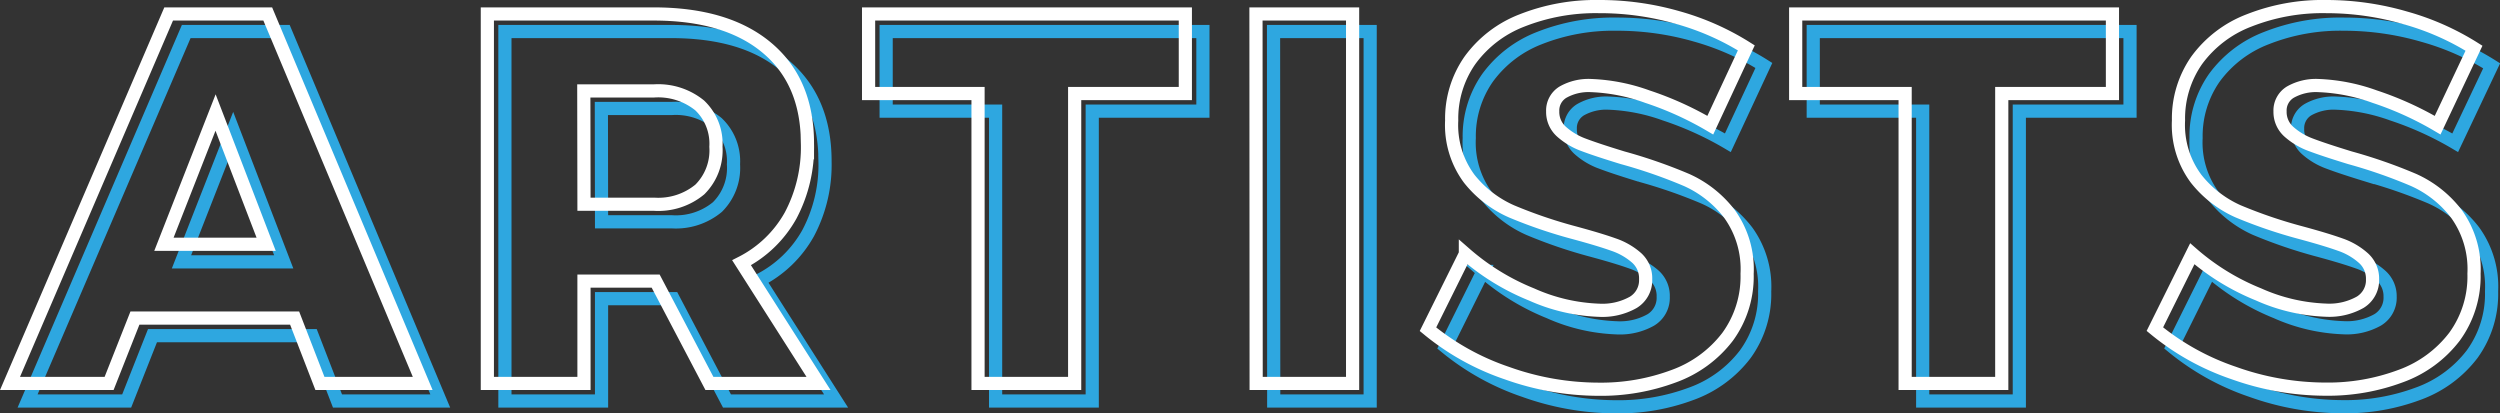
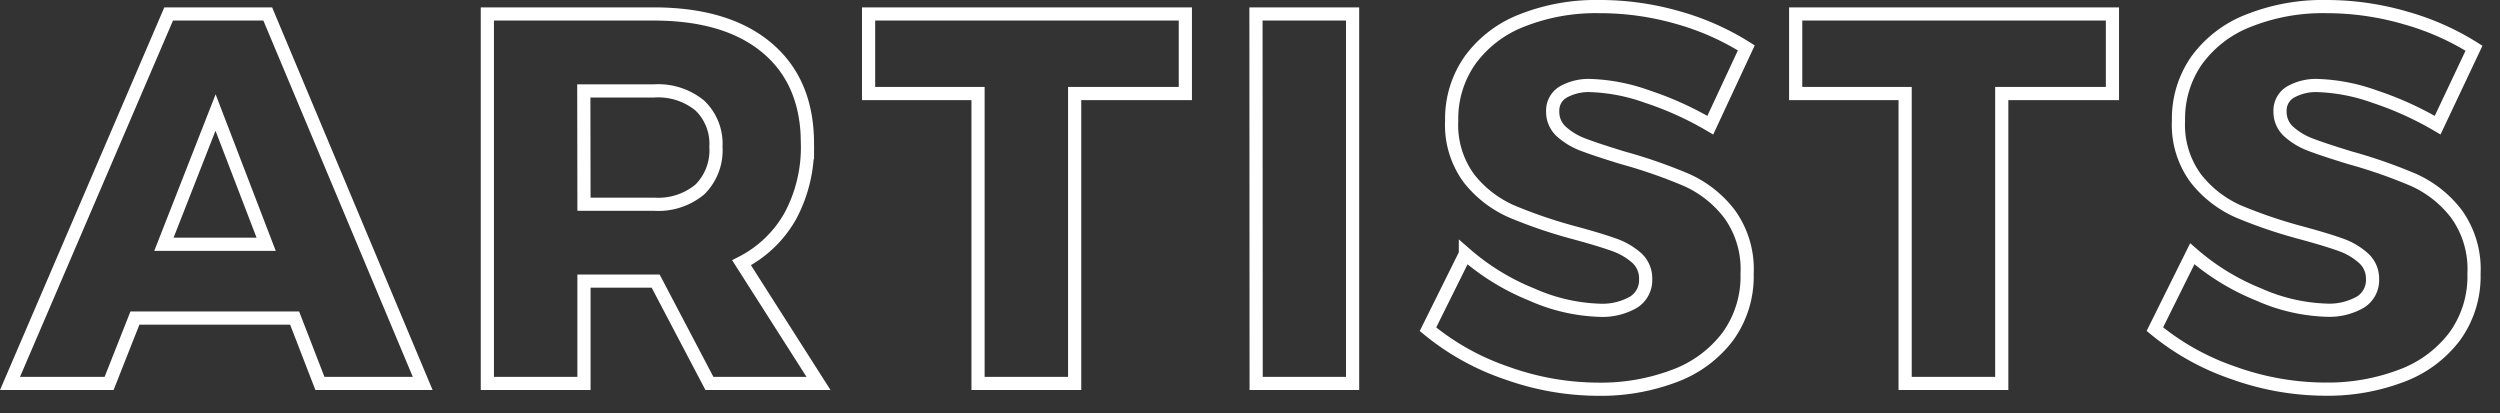
<svg xmlns="http://www.w3.org/2000/svg" viewBox="0 0 284.6 47.07">
  <rect x="0" y="0" width="284.6" height="47.07" fill="#333333" stroke="none" />
  <defs>
    <style>.cls-1,.cls-2{fill:none;stroke-width:1.5px;}.cls-1{stroke:#2ea7e0;}.cls-2{stroke:#fff;}</style>
  </defs>
  <title>ttl-artists</title>
  <g id="レイヤー_2" data-name="レイヤー 2">
    <g id="レイヤー_1-2" data-name="レイヤー 1">
      <g id="ttl-artists">
-         <path id="パス_224" data-name="パス 224" class="cls-1" d="M38.42,45.65l-2.88-7.44H17.36l-2.94,7.44H3.14L21.2,3.59H32.48L50.12,45.65ZM20.66,29.81H32.3l-5.76-15Zm62.1,15.84L76.64,34H68.48V45.65h-11V3.59H76.4q8.34,0,12.93,3.87t4.59,10.89A16.59,16.59,0,0,1,92,26.54a13.27,13.27,0,0,1-5.58,5.37l8.76,13.74ZM68.48,25.25h8a7.4,7.4,0,0,0,5.19-1.68,6.27,6.27,0,0,0,1.83-4.86A6,6,0,0,0,81.65,14a7.49,7.49,0,0,0-5.19-1.65h-8Zm32.4-21.66h36.06v9.06h-12.6v33h-11v-33H100.88Zm44.1,0h11V45.65H145ZM196.7,16.25A36.89,36.89,0,0,0,189.53,13a21.11,21.11,0,0,0-6.39-1.26,5.91,5.91,0,0,0-3.21.75,2.44,2.44,0,0,0-1.17,2.19,3,3,0,0,0,1,2.31,7.81,7.81,0,0,0,2.52,1.5q1.5.57,4.44,1.47A57.75,57.75,0,0,1,194,22.49a12.65,12.65,0,0,1,4.89,3.87,10.74,10.74,0,0,1,2,6.81,11.64,11.64,0,0,1-2.22,7.17,13.46,13.46,0,0,1-6.09,4.47,23.65,23.65,0,0,1-8.61,1.5,31.12,31.12,0,0,1-10.41-1.83,28.49,28.49,0,0,1-9-5l4.26-8.58a26.51,26.51,0,0,0,7.53,4.62,20.55,20.55,0,0,0,7.71,1.8,7.15,7.15,0,0,0,3.87-.9,2.94,2.94,0,0,0,1.41-2.64,3.12,3.12,0,0,0-1-2.4,7.71,7.71,0,0,0-2.64-1.53q-1.59-.57-4.47-1.35a55.16,55.16,0,0,1-7.14-2.43,12.64,12.64,0,0,1-4.83-3.72,10.24,10.24,0,0,1-2-6.63,11.58,11.58,0,0,1,2.07-6.84,13.17,13.17,0,0,1,5.88-4.53A22.84,22.84,0,0,1,184,2.75,32.1,32.1,0,0,1,193,4a29.62,29.62,0,0,1,7.8,3.45Zm9.72-12.66h36.06v9.06h-12.6v33h-11v-33H206.42ZM279.5,16.25A36.89,36.89,0,0,0,272.33,13a21.11,21.11,0,0,0-6.39-1.26,5.91,5.91,0,0,0-3.21.75,2.44,2.44,0,0,0-1.17,2.19,3,3,0,0,0,1,2.31,7.81,7.81,0,0,0,2.52,1.5q1.5.57,4.44,1.47a57.75,57.75,0,0,1,7.23,2.52,12.65,12.65,0,0,1,4.89,3.87,10.74,10.74,0,0,1,2,6.81,11.64,11.64,0,0,1-2.22,7.17,13.46,13.46,0,0,1-6.09,4.47,23.65,23.65,0,0,1-8.61,1.5,31.12,31.12,0,0,1-10.41-1.83,28.49,28.49,0,0,1-9-5l4.26-8.58a26.51,26.51,0,0,0,7.53,4.62,20.55,20.55,0,0,0,7.71,1.8,7.15,7.15,0,0,0,3.87-.9,2.94,2.94,0,0,0,1.41-2.64,3.12,3.12,0,0,0-1.05-2.4,7.71,7.71,0,0,0-2.64-1.53q-1.59-.57-4.47-1.35a55.16,55.16,0,0,1-7.14-2.43A12.64,12.64,0,0,1,252,22.34a10.24,10.24,0,0,1-2-6.63,11.58,11.58,0,0,1,2.07-6.84A13.17,13.17,0,0,1,258,4.34a22.84,22.84,0,0,1,8.85-1.59,32.1,32.1,0,0,1,9,1.29,29.62,29.62,0,0,1,7.8,3.45Z" />
        <path id="パス_223" data-name="パス 223" class="cls-2" d="M36.42,43.65l-2.88-7.44H15.36l-2.94,7.44H1.14L19.2,1.59H30.48L48.12,43.65ZM18.66,27.81H30.3l-5.76-15Zm62.1,15.84L74.64,32H66.48V43.65h-11V1.59H74.4q8.34,0,12.93,3.87t4.59,10.89A16.59,16.59,0,0,1,90,24.54a13.27,13.27,0,0,1-5.58,5.37l8.76,13.74ZM66.48,23.25h8a7.4,7.4,0,0,0,5.19-1.68,6.27,6.27,0,0,0,1.83-4.86A6,6,0,0,0,79.65,12a7.49,7.49,0,0,0-5.19-1.65h-8ZM98.88,1.59h36.06v9.06h-12.6v33h-11v-33H98.88Zm44.1,0h11V43.65H143ZM194.7,14.25A36.89,36.89,0,0,0,187.53,11a21.11,21.11,0,0,0-6.39-1.26,5.91,5.91,0,0,0-3.21.75,2.44,2.44,0,0,0-1.17,2.19,3,3,0,0,0,1,2.31,7.81,7.81,0,0,0,2.52,1.5q1.5.57,4.44,1.47A57.75,57.75,0,0,1,192,20.49a12.65,12.65,0,0,1,4.89,3.87,10.74,10.74,0,0,1,2,6.81,11.64,11.64,0,0,1-2.22,7.17,13.46,13.46,0,0,1-6.09,4.47,23.65,23.65,0,0,1-8.61,1.5,31.12,31.12,0,0,1-10.41-1.83,28.49,28.49,0,0,1-9-5l4.26-8.58a26.51,26.51,0,0,0,7.53,4.62,20.55,20.55,0,0,0,7.71,1.8,7.15,7.15,0,0,0,3.87-.9,2.94,2.94,0,0,0,1.41-2.64,3.12,3.12,0,0,0-1-2.4,7.71,7.71,0,0,0-2.64-1.53q-1.59-.57-4.47-1.35a55.16,55.16,0,0,1-7.14-2.43,12.64,12.64,0,0,1-4.83-3.72,10.24,10.24,0,0,1-2-6.63,11.58,11.58,0,0,1,2.07-6.84,13.17,13.17,0,0,1,5.88-4.53A22.84,22.84,0,0,1,182,.75,32.1,32.1,0,0,1,191,2a29.62,29.62,0,0,1,7.8,3.45Zm9.72-12.66h36.06v9.06h-12.6v33h-11v-33H204.42ZM277.5,14.25A36.89,36.89,0,0,0,270.33,11a21.11,21.11,0,0,0-6.39-1.26,5.91,5.91,0,0,0-3.21.75,2.44,2.44,0,0,0-1.17,2.19,3,3,0,0,0,1,2.31,7.81,7.81,0,0,0,2.52,1.5q1.5.57,4.44,1.47a57.75,57.75,0,0,1,7.23,2.52,12.65,12.65,0,0,1,4.89,3.87,10.74,10.74,0,0,1,2,6.81,11.64,11.64,0,0,1-2.22,7.17,13.46,13.46,0,0,1-6.09,4.47,23.65,23.65,0,0,1-8.61,1.5,31.12,31.12,0,0,1-10.41-1.83,28.49,28.49,0,0,1-9-5l4.26-8.58a26.51,26.51,0,0,0,7.53,4.62,20.55,20.55,0,0,0,7.71,1.8,7.15,7.15,0,0,0,3.87-.9,2.94,2.94,0,0,0,1.41-2.64,3.12,3.12,0,0,0-1.05-2.4,7.71,7.71,0,0,0-2.64-1.53q-1.59-.57-4.47-1.35a55.16,55.16,0,0,1-7.14-2.43A12.64,12.64,0,0,1,250,20.34a10.24,10.24,0,0,1-2-6.63,11.58,11.58,0,0,1,2.07-6.84A13.17,13.17,0,0,1,256,2.34,22.84,22.84,0,0,1,264.84.75a32.1,32.1,0,0,1,9,1.29,29.62,29.62,0,0,1,7.8,3.45Z" />
      </g>
    </g>
  </g>
</svg>